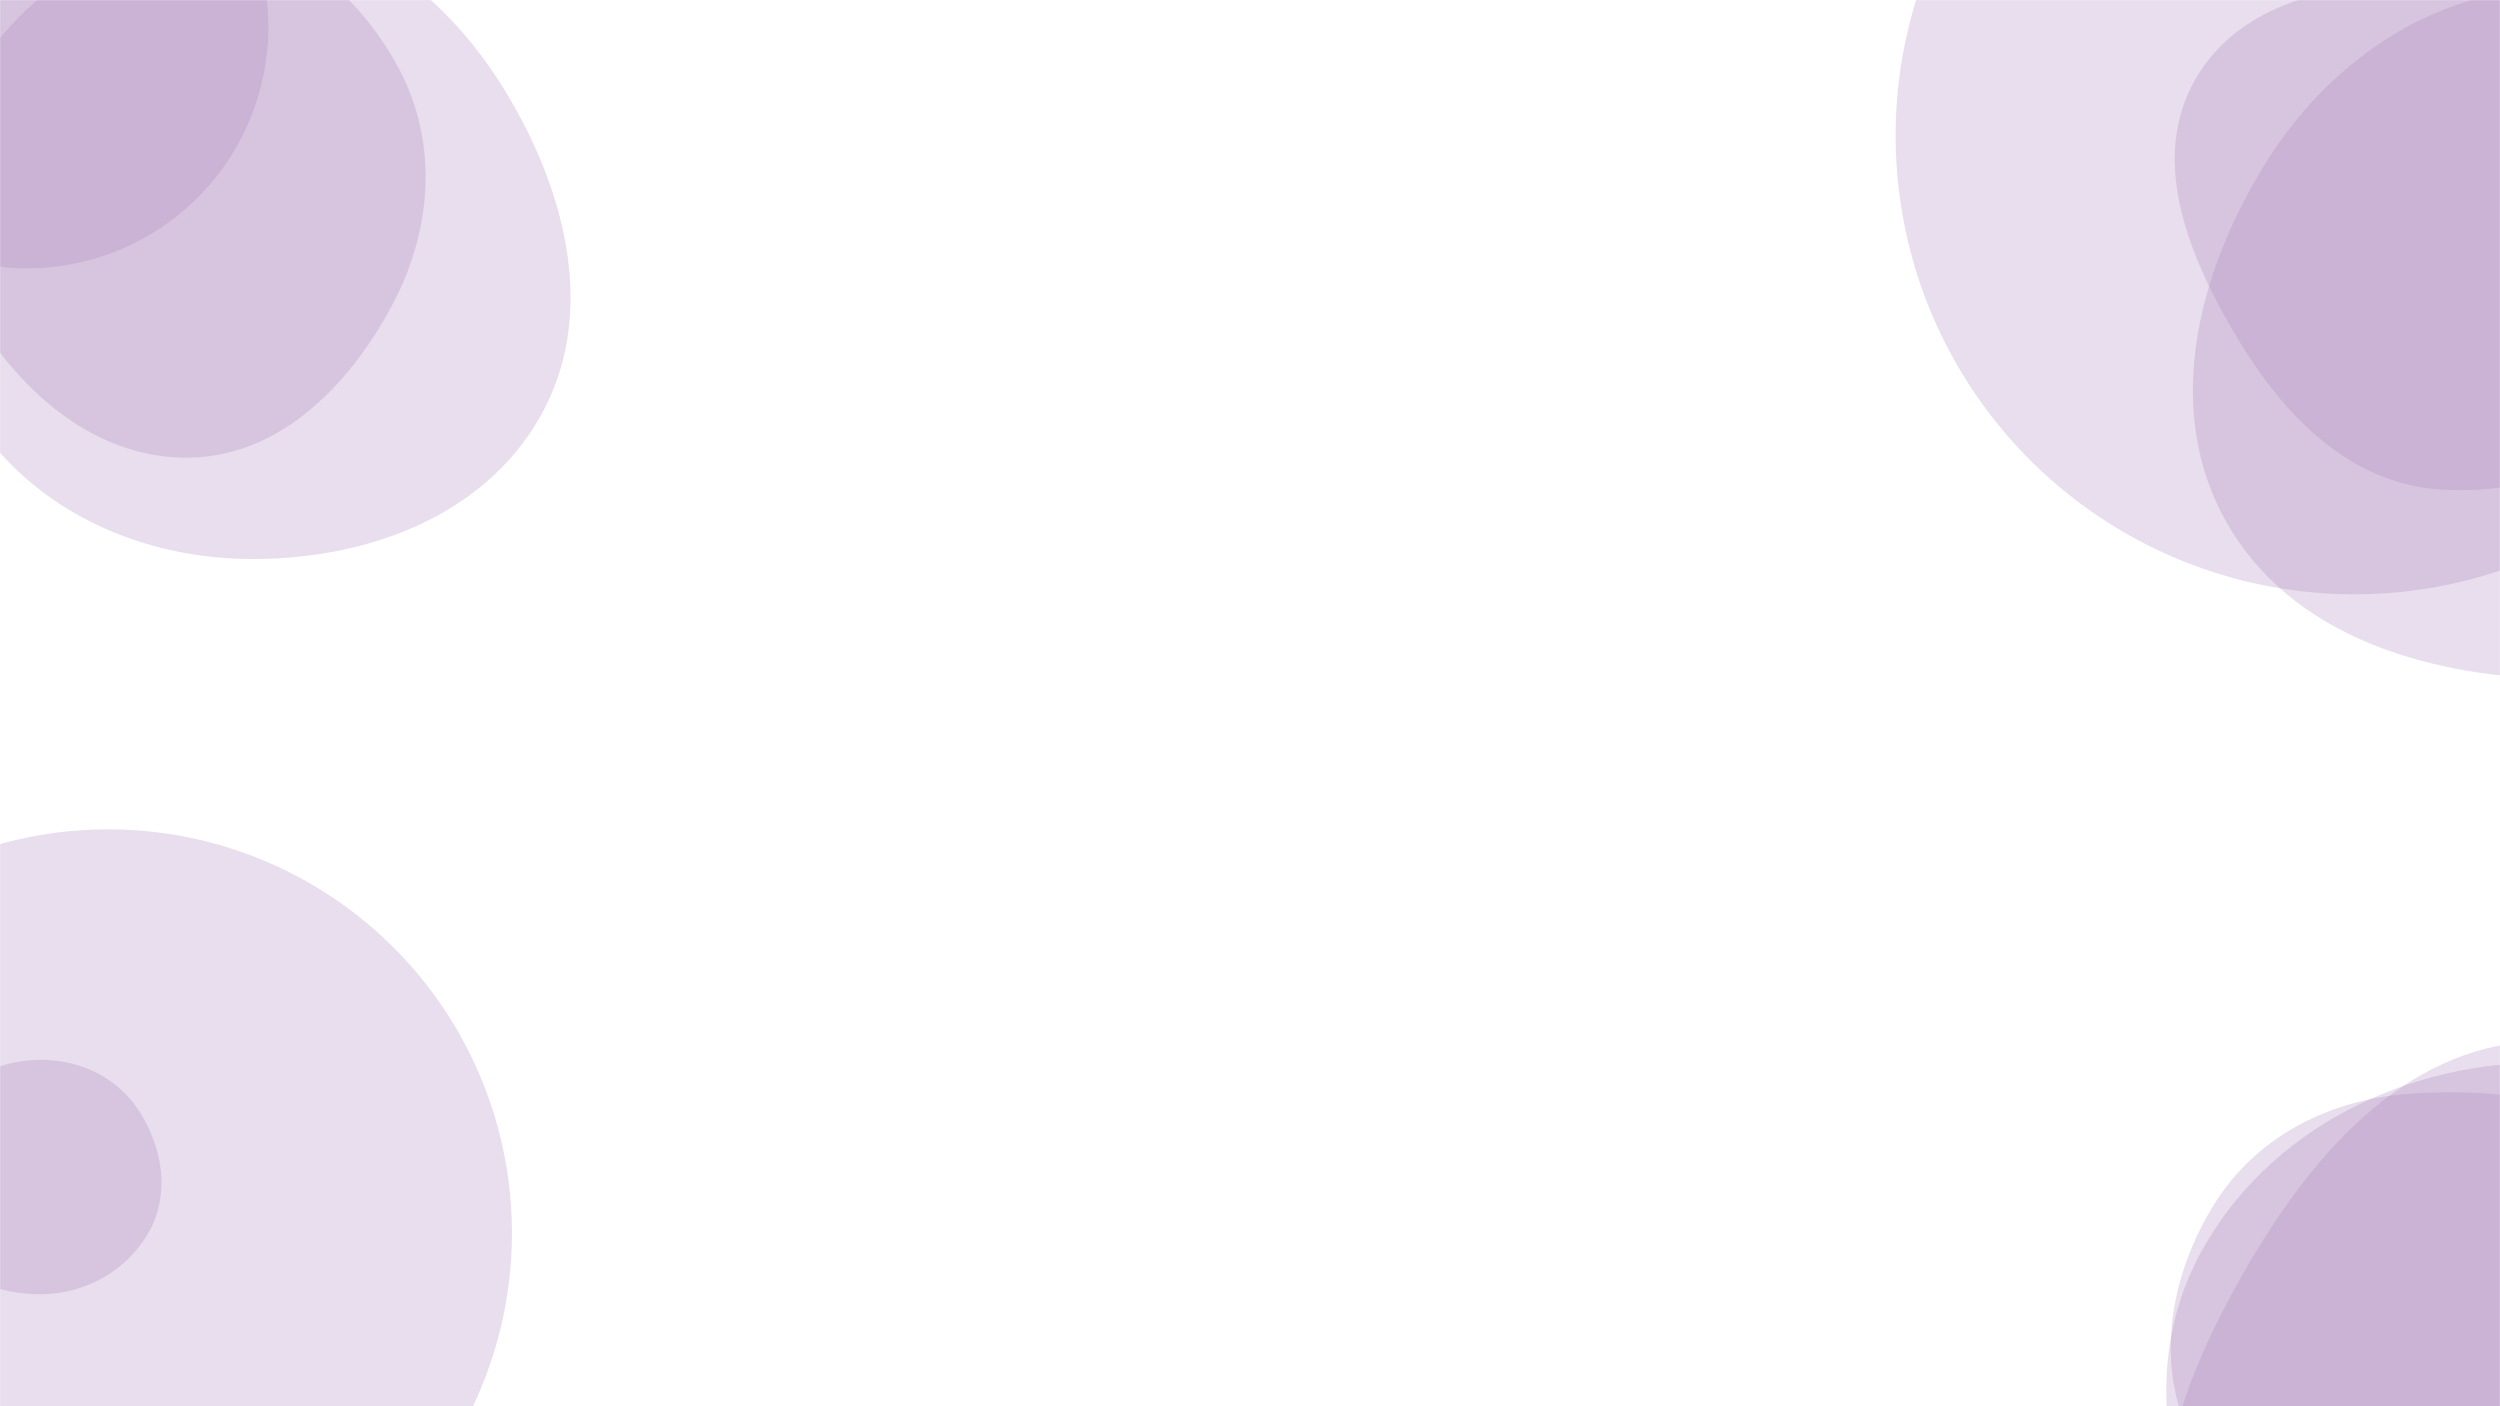
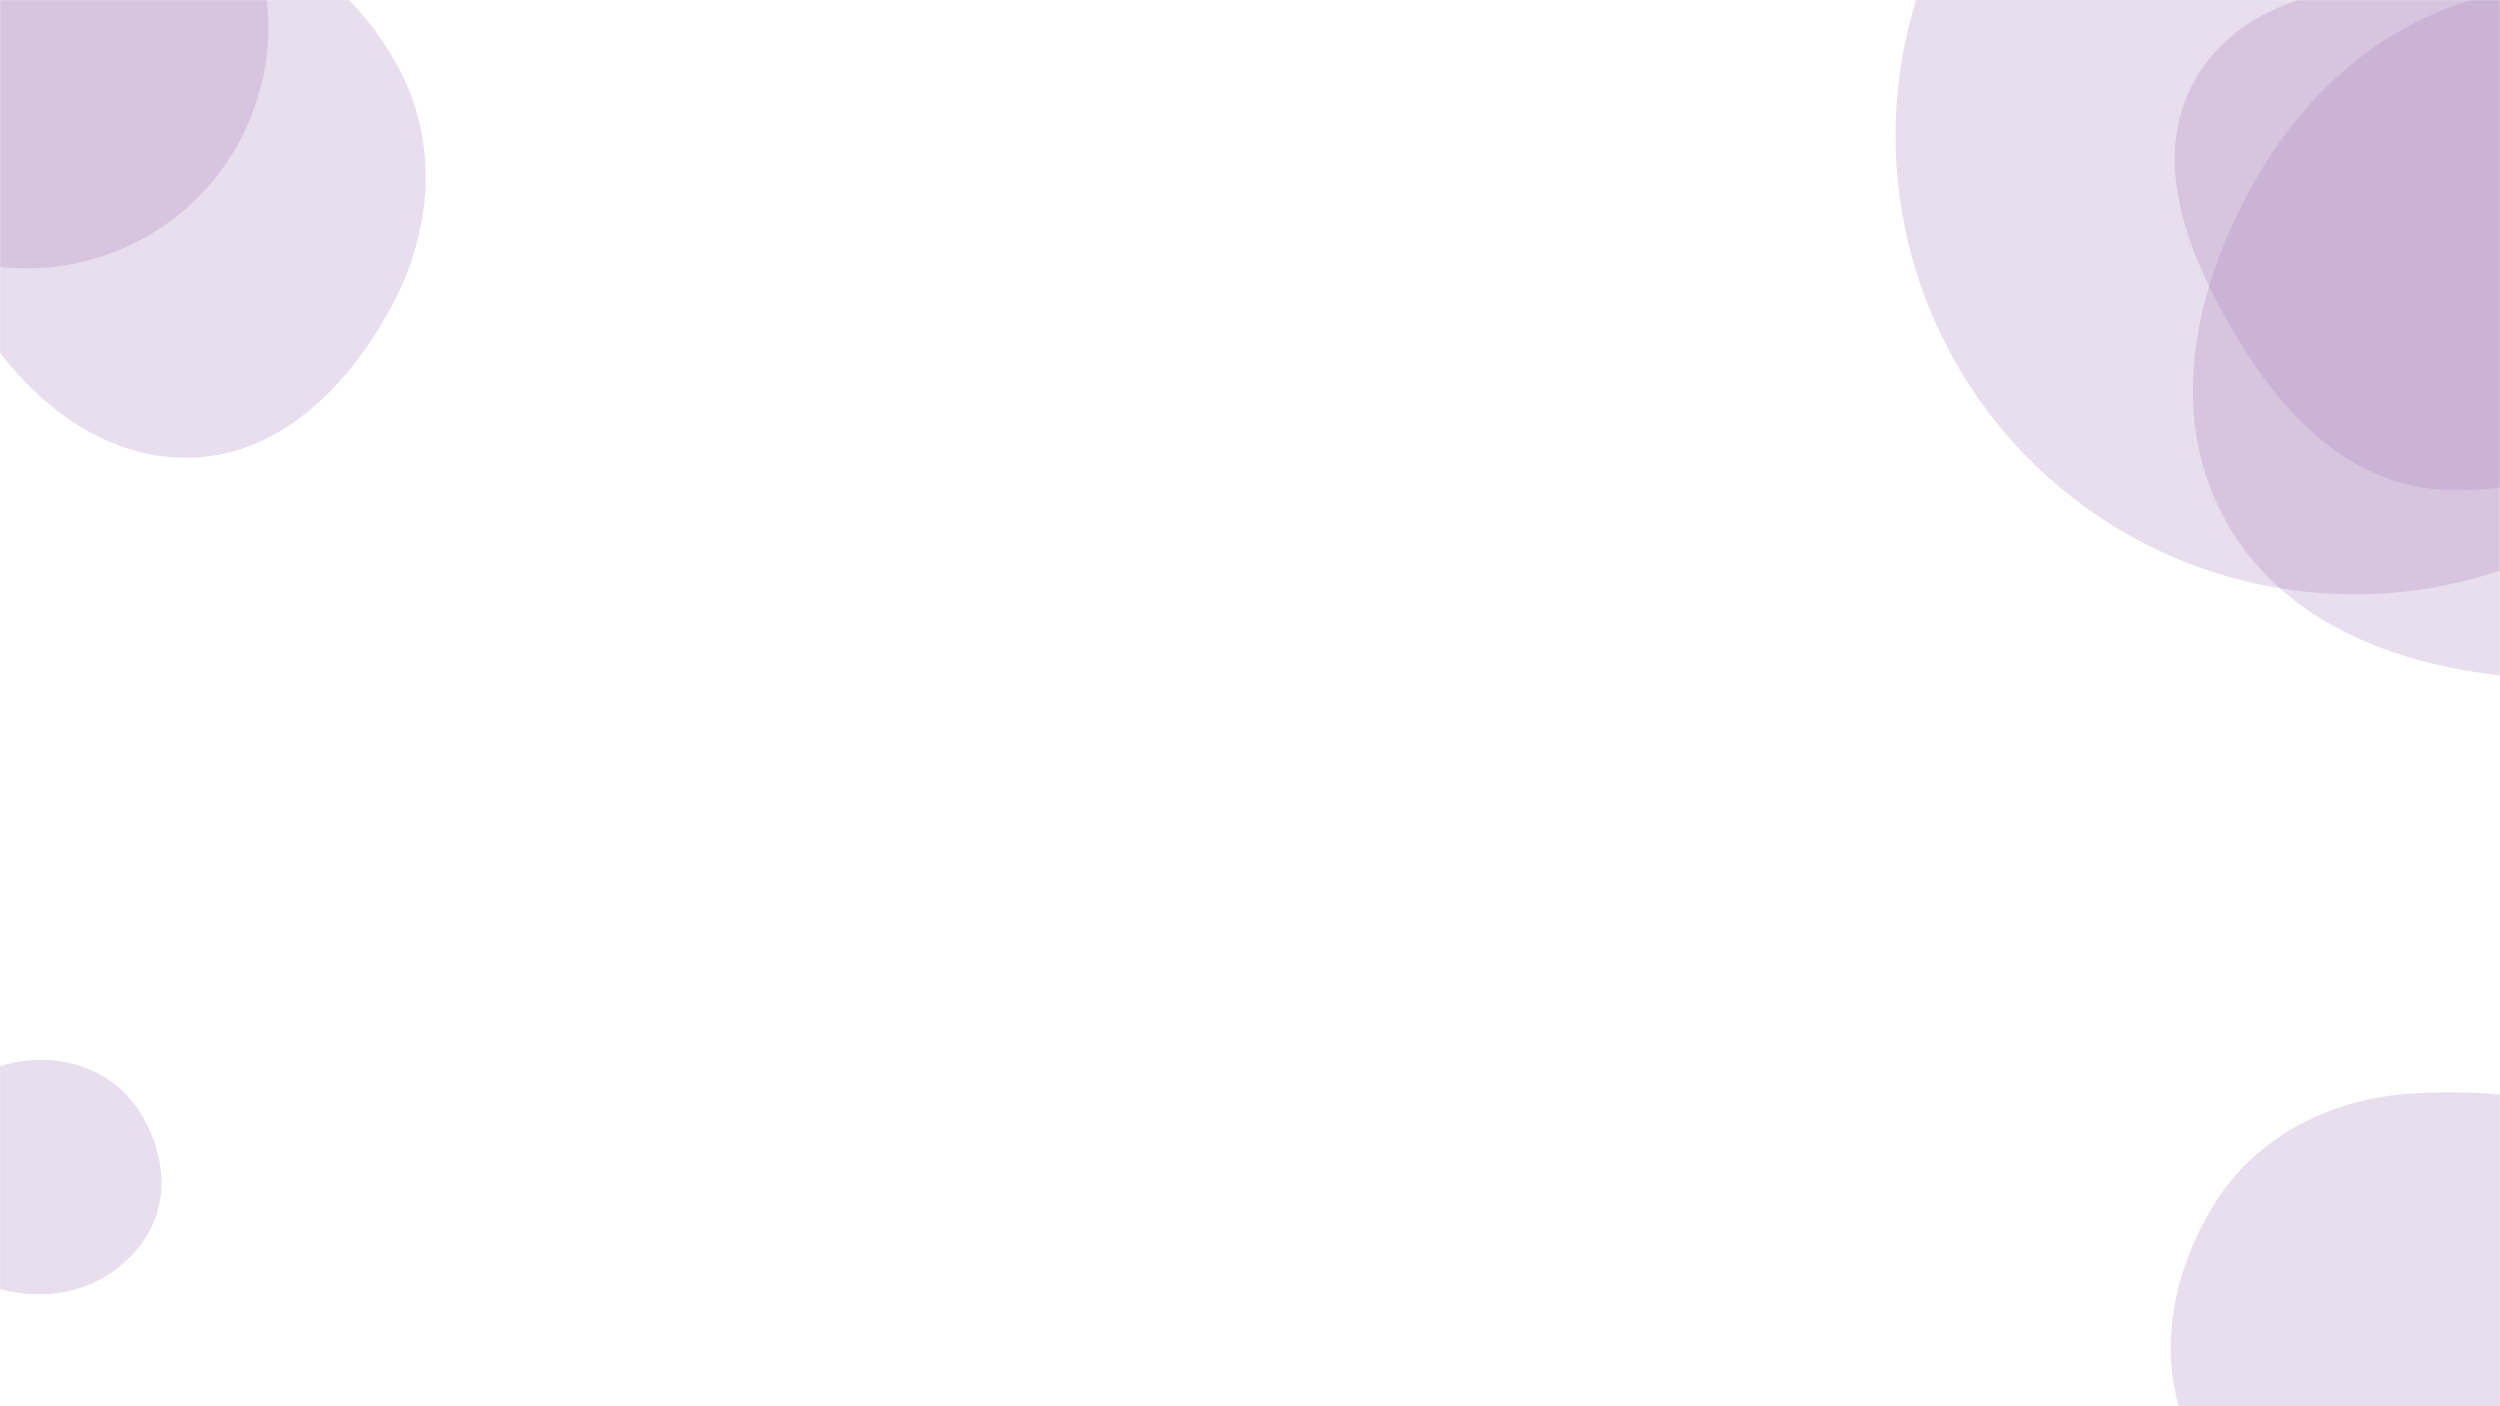
<svg xmlns="http://www.w3.org/2000/svg" width="1920" height="1080" preserveAspectRatio="none" viewBox="0 0 1920 1080">
  <g mask="url(&quot;#SvgjsMask1055&quot;)" fill="none">
-     <path d="M189.376,429.281C278.995,430.595,370.989,397.72,415.036,319.661C458.483,242.664,435.361,149.434,390.161,73.453C346.158,-0.517,275.429,-58.022,189.376,-59.677C100.633,-61.384,19.01,-11.474,-25.245,65.465C-69.376,142.189,-70.075,236.972,-25.103,313.206C19.166,388.249,102.257,428.003,189.376,429.281" fill="rgba(166, 127, 185, 0.26)" class="triangle-float1" />
    <path d="M-164.7 20.7 a185.4 185.4 0 1 0 370.8 0 a185.4 185.4 0 1 0 -370.8 0z" fill="rgba(166, 127, 185, 0.26)" class="triangle-float3" />
    <path d="M145.917,351.474C215.054,350.116,267.935,296.177,300.727,235.297C331.604,177.973,337.083,110.681,306.607,53.143C274.032,-8.36,215.454,-54.094,145.917,-56.985C71.363,-60.084,-3.499,-26.498,-39.71,38.745C-75.048,102.415,-56.97,178.976,-19.801,241.595C16.458,302.681,74.894,352.87,145.917,351.474" fill="rgba(166, 127, 185, 0.26)" class="triangle-float2" />
    <path d="M1455.86 104.15 a352.29 352.29 0 1 0 704.58 0 a352.29 352.29 0 1 0 -704.58 0z" fill="rgba(166, 127, 185, 0.26)" class="triangle-float3" />
    <path d="M1960.173,521.472C2066.064,524.573,2183.414,507.379,2237.385,416.222C2292.048,323.896,2257.371,208.301,2198.824,118.388C2146.04,37.326,2056.885,-11.527,1960.173,-9.504C1866.906,-7.553,1786.818,48.4,1738.212,128.024C1687.165,211.647,1661.585,315.439,1709.724,400.77C1758.528,487.279,1860.89,518.565,1960.173,521.472" fill="rgba(166, 127, 185, 0.26)" class="triangle-float3" />
    <path d="M1873.959,375.917C1951.051,380.922,2028.913,348.605,2069.009,282.571C2110.507,214.226,2110.346,125.659,2066.52,58.783C2026.134,-2.845,1947.639,-15.558,1873.959,-15.07C1801.4,-14.589,1721.514,-1.839,1685.765,61.305C1650.359,123.844,1681.447,198.131,1718.339,259.805C1753.949,319.335,1804.737,371.423,1873.959,375.917" fill="rgba(166, 127, 185, 0.26)" class="triangle-float1" />
-     <path d="M-227.05 947.05 a310.1 310.1 0 1 0 620.2 0 a310.1 310.1 0 1 0 -620.2 0z" fill="rgba(166, 127, 185, 0.26)" class="triangle-float3" />
+     <path d="M-227.05 947.05 a310.1 310.1 0 1 0 -620.2 0z" fill="rgba(166, 127, 185, 0.26)" class="triangle-float3" />
    <path d="M-86.2 806.2 a28.4 28.4 0 1 0 56.8 0 a28.4 28.4 0 1 0 -56.8 0z" fill="rgba(166, 127, 185, 0.26)" class="triangle-float3" />
    <path d="M32.907,993.983C67.233,993.258,99.154,974.776,115.267,944.458C130.503,915.79,124.667,881.388,107.339,853.934C91.229,828.41,63.088,814.323,32.907,813.968C2.034,813.605,-27.601,826.387,-44.622,852.146C-63.64,880.927,-72.249,917.796,-55.703,948.066C-38.602,979.352,-2.74,994.735,32.907,993.983" fill="rgba(166, 127, 185, 0.26)" class="triangle-float2" />
-     <path d="M1960.679,1377.154C2056.622,1377.96,2151.518,1341.576,2202.469,1260.276C2256.575,1173.941,2261.254,1064.755,2212.543,975.265C2161.651,881.768,2067.104,818.378,1960.679,816.07C1850.251,813.675,1741.15,866.464,1689.157,963.916C1639.606,1056.792,1668.015,1168.298,1725.821,1256.274C1777.641,1335.141,1866.314,1376.362,1960.679,1377.154" fill="rgba(166, 127, 185, 0.26)" class="triangle-float3" />
-     <path d="M1947.028,1371.893C2039.017,1366.808,2114.398,1309.948,2163.758,1232.157C2217.822,1146.952,2257.461,1044.117,2212.252,953.9C2163.144,855.902,2056.513,794.348,1947.028,799.658C1844.903,804.611,1773.69,888.89,1722.912,977.635C1672.585,1065.592,1634.323,1170.557,1684.402,1258.655C1734.897,1347.484,1845.006,1377.533,1947.028,1371.893" fill="rgba(166, 127, 185, 0.26)" class="triangle-float3" />
    <path d="M1853.628,1207.153C1920.68,1205.865,1975.239,1161.237,2010.646,1104.282C2048.625,1043.19,2078.01,967.138,2041.294,905.279C2005.046,844.209,1924.525,835.616,1853.628,839.743C1791.047,843.386,1733.364,871.844,1700.34,925.127C1665.338,981.6,1654.071,1052.149,1685.799,1110.524C1718.839,1171.313,1784.453,1208.482,1853.628,1207.153" fill="rgba(166, 127, 185, 0.26)" class="triangle-float3" />
  </g>
  <defs>
    <mask id="SvgjsMask1055">
      <rect width="1920" height="1080" fill="#ffffff" />
    </mask>
    <style>
            @keyframes float1 {
                0%{transform: translate(0, 0)}
                50%{transform: translate(-10px, 0)}
                100%{transform: translate(0, 0)}
            }

            .triangle-float1 {
                animation: float1 5s infinite;
            }

            @keyframes float2 {
                0%{transform: translate(0, 0)}
                50%{transform: translate(-5px, -5px)}
                100%{transform: translate(0, 0)}
            }

            .triangle-float2 {
                animation: float2 4s infinite;
            }

            @keyframes float3 {
                0%{transform: translate(0, 0)}
                50%{transform: translate(0, -10px)}
                100%{transform: translate(0, 0)}
            }

            .triangle-float3 {
                animation: float3 6s infinite;
            }
        </style>
  </defs>
</svg>